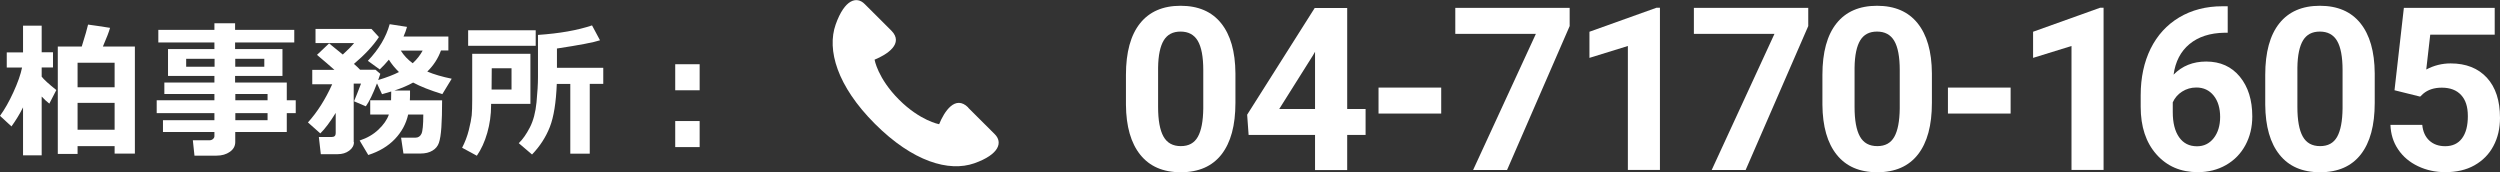
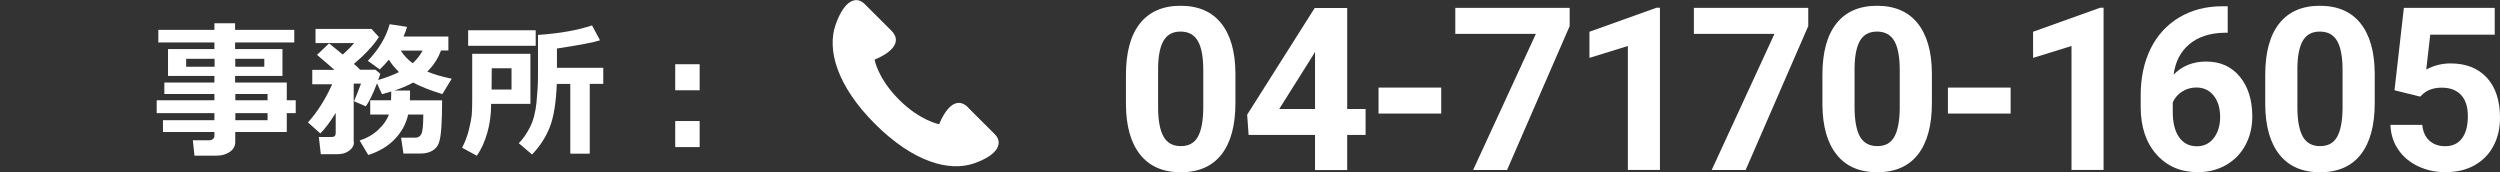
<svg xmlns="http://www.w3.org/2000/svg" id="b" width="307.12" height="21.15" viewBox="0 0 307.12 21.15">
  <rect x="0" y="0" width="307.12" height="21.15" fill="#333333" stroke="none" />
  <defs>
    <style>.d{fill:#fff;}</style>
  </defs>
  <g id="c">
    <path class="d" d="m151.77,12.65c0,2.75-.57,4.86-1.71,6.32-1.14,1.46-2.81,2.19-5,2.19s-3.83-.72-4.98-2.15-1.74-3.48-1.76-6.15v-3.66c0-2.78.58-4.89,1.73-6.33,1.15-1.44,2.81-2.16,4.98-2.16s3.83.71,4.98,2.14,1.74,3.47,1.76,6.15v3.66Zm-3.95-4.03c0-1.65-.23-2.85-.68-3.61s-1.16-1.13-2.11-1.13-1.62.36-2.06,1.07c-.44.72-.68,1.84-.7,3.36v4.84c0,1.62.22,2.83.66,3.62.44.79,1.15,1.18,2.13,1.18s1.66-.38,2.09-1.14c.43-.76.65-1.92.67-3.48v-4.73Z" />
    <path class="d" d="m165.5,13.39h2.26v3.19h-2.26v4.31h-3.95v-4.31h-8.16l-.18-2.49,8.3-13.11h3.99v12.41Zm-8.35,0h4.4v-7.03l-.26.45-4.14,6.58Z" />
    <path class="d" d="m177.05,13.95h-7.7v-3.19h7.7v3.19Z" />
    <path class="d" d="m192.84,3.18l-7.7,17.7h-4.17l7.71-16.72h-9.9V.97h14.05v2.21Z" />
    <path class="d" d="m203.93,20.88h-3.95V5.65l-4.72,1.46v-3.21l8.24-2.95h.42v19.93Z" />
    <path class="d" d="m222.15,3.18l-7.7,17.7h-4.17l7.71-16.72h-9.9V.97h14.05v2.21Z" />
    <path class="d" d="m237.33,12.65c0,2.75-.57,4.86-1.71,6.32-1.14,1.46-2.81,2.19-5,2.19s-3.83-.72-4.98-2.15-1.74-3.48-1.76-6.15v-3.66c0-2.78.58-4.89,1.73-6.33,1.15-1.44,2.81-2.16,4.98-2.16s3.83.71,4.98,2.14,1.74,3.47,1.76,6.15v3.66Zm-3.95-4.03c0-1.65-.23-2.85-.68-3.61s-1.16-1.13-2.11-1.13-1.62.36-2.06,1.07c-.44.72-.68,1.84-.7,3.36v4.84c0,1.62.22,2.83.66,3.62.44.79,1.15,1.18,2.13,1.18s1.66-.38,2.09-1.14c.43-.76.65-1.92.67-3.48v-4.73Z" />
    <path class="d" d="m247,13.95h-7.7v-3.19h7.7v3.19Z" />
    <path class="d" d="m258.43,20.88h-3.95V5.65l-4.72,1.46v-3.21l8.24-2.95h.42v19.93Z" />
    <path class="d" d="m273.67.77v3.25h-.38c-1.79.03-3.22.49-4.31,1.39-1.09.9-1.74,2.16-1.96,3.76,1.06-1.08,2.39-1.61,4.01-1.61,1.73,0,3.11.62,4.13,1.86,1.02,1.24,1.53,2.87,1.53,4.89,0,1.29-.28,2.47-.84,3.51s-1.35,1.86-2.38,2.45-2.19.88-3.48.88c-2.1,0-3.79-.73-5.08-2.19-1.29-1.46-1.93-3.4-1.93-5.84v-1.42c0-2.16.41-4.07,1.22-5.72.82-1.65,1.99-2.93,3.51-3.84,1.53-.91,3.3-1.37,5.31-1.37h.66Zm-3.86,9.98c-.64,0-1.22.17-1.74.5s-.9.77-1.15,1.32v1.2c0,1.32.26,2.35.78,3.09s1.25,1.11,2.19,1.11c.85,0,1.53-.33,2.06-1,.52-.67.79-1.54.79-2.6s-.26-1.96-.79-2.62c-.53-.66-1.24-1-2.13-1Z" />
    <path class="d" d="m291.73,12.65c0,2.75-.57,4.86-1.71,6.32-1.14,1.46-2.81,2.19-5,2.19s-3.83-.72-4.98-2.15-1.74-3.48-1.76-6.15v-3.66c0-2.78.58-4.89,1.73-6.33,1.15-1.44,2.81-2.16,4.98-2.16s3.83.71,4.98,2.14,1.74,3.47,1.76,6.15v3.66Zm-3.95-4.03c0-1.65-.23-2.85-.68-3.61s-1.16-1.13-2.11-1.13-1.62.36-2.06,1.07c-.44.72-.68,1.84-.7,3.36v4.84c0,1.62.22,2.83.66,3.62.44.79,1.15,1.18,2.13,1.18s1.66-.38,2.09-1.14c.43-.76.65-1.92.67-3.48v-4.73Z" />
    <path class="d" d="m294.16,11.09l1.15-10.12h11.16v3.29h-7.92l-.49,4.28c.94-.5,1.94-.75,2.99-.75,1.9,0,3.38.59,4.46,1.76,1.08,1.18,1.61,2.82,1.61,4.94,0,1.29-.27,2.44-.81,3.45-.54,1.02-1.32,1.8-2.33,2.37s-2.21.84-3.58.84c-1.2,0-2.32-.24-3.35-.73-1.03-.49-1.84-1.17-2.44-2.06-.6-.88-.91-1.89-.95-3.02h3.91c.08.83.37,1.47.87,1.93.5.46,1.15.69,1.95.69.89,0,1.58-.32,2.06-.96.48-.64.72-1.55.72-2.73s-.28-2-.83-2.6c-.56-.6-1.34-.9-2.37-.9-.94,0-1.7.25-2.28.74l-.38.36-3.14-.78Z" />
-     <path class="d" d="m2.83,13.19c-.4.81-.88,1.59-1.42,2.34l-1.41-1.3c.57-.78,1.12-1.75,1.65-2.91s.89-2.17,1.06-3.02H.83s0-1.86,0-1.86h2v-3.29h2.29v3.27h1.39v1.87h-1.39v1.13c.28.36.88.91,1.8,1.64l-.86,1.67c-.28-.21-.59-.5-.94-.87v7.22h-2.29v-5.9Zm11.25,4.76h-4.55v.96h-2.43V5.72h2.94c.42-1.34.68-2.24.78-2.7.71.09,1.61.23,2.7.4-.12.45-.41,1.21-.88,2.3h3.93v13.15h-2.49v-.92Zm0-7.23v-3.01h-4.55v3.01h4.55Zm-4.55,5.22h4.55v-3.3h-4.55v3.3Z" />
    <path class="d" d="m35.25,16.22h-6.35v1.23c0,.49-.22.89-.66,1.2s-.98.47-1.63.47h-2.72l-.2-1.89h2.07c.15,0,.28-.05.4-.15.12-.1.18-.22.18-.35v-.51h-6.32v-1.45h6.32v-.87h-7.09v-1.58h7.09v-.77h-6.15v-1.41h6.15v-.81h-5.7v-3.3h5.7v-.81h-6.89v-1.55h6.89v-.81h2.54v.81h7.27v1.55h-7.27v.81h5.82v3.3h-5.82v.81h6.35v2.18h1.1v1.58h-1.1v2.32Zm-8.89-9h-3.49v.98h3.49v-.98Zm6.11.98v-.98h-3.57v.98h3.57Zm.4,4.12v-.77h-3.96v.77h3.96Zm-3.96,2.45h3.96v-.87h-3.96v.87Z" />
    <path class="d" d="m43.48,17.47c0,.4-.19.75-.58,1.04-.39.29-.86.43-1.41.43h-2.08l-.24-2.11h1.58c.33,0,.49-.16.49-.47v-2.49c-.68,1.11-1.31,1.95-1.89,2.52l-1.52-1.35c1.15-1.27,2.14-2.83,2.98-4.69h-2.45v-1.77h2.72c-.49-.44-1.2-1.05-2.14-1.84l1.49-1.41s.57.47,1.68,1.37c.6-.54,1.06-1.01,1.39-1.41h-4.74v-1.74h6.87l.92,1c-.69,1.05-1.71,2.15-3.07,3.3.32.28.58.52.76.72h1.89l.59.5c-.06.19-.15.45-.26.76,1.06-.32,1.91-.65,2.55-.98-.5-.49-.91-.99-1.24-1.52-.36.43-.73.83-1.12,1.2l-1.46-1.06c1.36-1.43,2.25-2.93,2.68-4.5l2.13.33c-.11.4-.25.79-.43,1.19h5.51v1.71h-.91c-.35.97-.91,1.84-1.68,2.59.83.35,1.83.64,3,.88l-1.15,1.89c-1.51-.47-2.71-.94-3.59-1.42-.62.35-1.39.68-2.3.98h1.92c0,.53,0,.93-.02,1.2h3.96c0,1.35-.03,2.46-.09,3.32s-.16,1.49-.3,1.9-.4.73-.79.96c-.39.24-.88.36-1.49.36h-2.08l-.29-1.95h1.77c.33,0,.58-.16.73-.47s.23-1.1.23-2.37h-1.86c-.25,1.12-.79,2.13-1.63,3.01s-1.93,1.53-3.27,1.96l-1.06-1.78c.91-.3,1.68-.74,2.31-1.34s1.06-1.21,1.28-1.85h-2.29v-1.75h2.56c.01-.25.02-.61.02-1.08-.37.11-.75.22-1.13.33l-.62-1.33c-.5,1.31-.96,2.25-1.37,2.82l-1.45-.62c.22-.52.51-1.24.86-2.17h-.9v7.18Zm7.22-9.7c.53-.49.93-1.01,1.22-1.55h-2.68c.36.58.85,1.1,1.46,1.55Z" />
    <path class="d" d="m65.16,12.76h-4.83v.18c0,1.16-.16,2.29-.47,3.38s-.74,2.03-1.28,2.81l-1.81-.98c.35-.68.63-1.4.82-2.16s.31-1.37.36-1.83c.04-.46.06-1.08.06-1.88v-5.67h7.15v6.15Zm.65-7.13h-8.3v-1.91h8.3v1.91Zm-2.97,5.37v-2.61h-2.43l-.02,2.61h2.45Zm9.59,7.88h-2.37v-8.57h-1.66c-.09,2.29-.37,4.05-.85,5.28s-1.21,2.37-2.19,3.39l-1.63-1.39c.48-.46.93-1.1,1.36-1.93s.7-1.86.82-3.09.18-2.26.18-3.09v-5.19c2.65-.18,4.86-.57,6.64-1.17l.98,1.83c-.74.25-2.51.59-5.29,1.01v2.37h5.69v1.97h-1.66v8.57Z" />
    <path class="d" d="m85.95,11.09h-3v-3.2h3v3.2Zm0,6.98h-3v-3.2h3v3.2Z" />
    <path class="d" d="m118.95,13.21c-1.6-1.6-2.95.5-3.58,2.05,0,0-2.33-.42-4.93-3.02-2.62-2.62-3-4.91-3-4.91,1.54-.63,3.65-1.98,2.05-3.58-.56-.56-2.64-2.64-3.27-3.26-.97-.98-2.46-.59-3.56,2.52-1.1,3.11.17,7.55,4.82,12.2,4.66,4.66,9.1,5.94,12.21,4.85,3.11-1.1,3.5-2.59,2.52-3.57-.63-.62-2.71-2.71-3.27-3.26Z" />
  </g>
</svg>